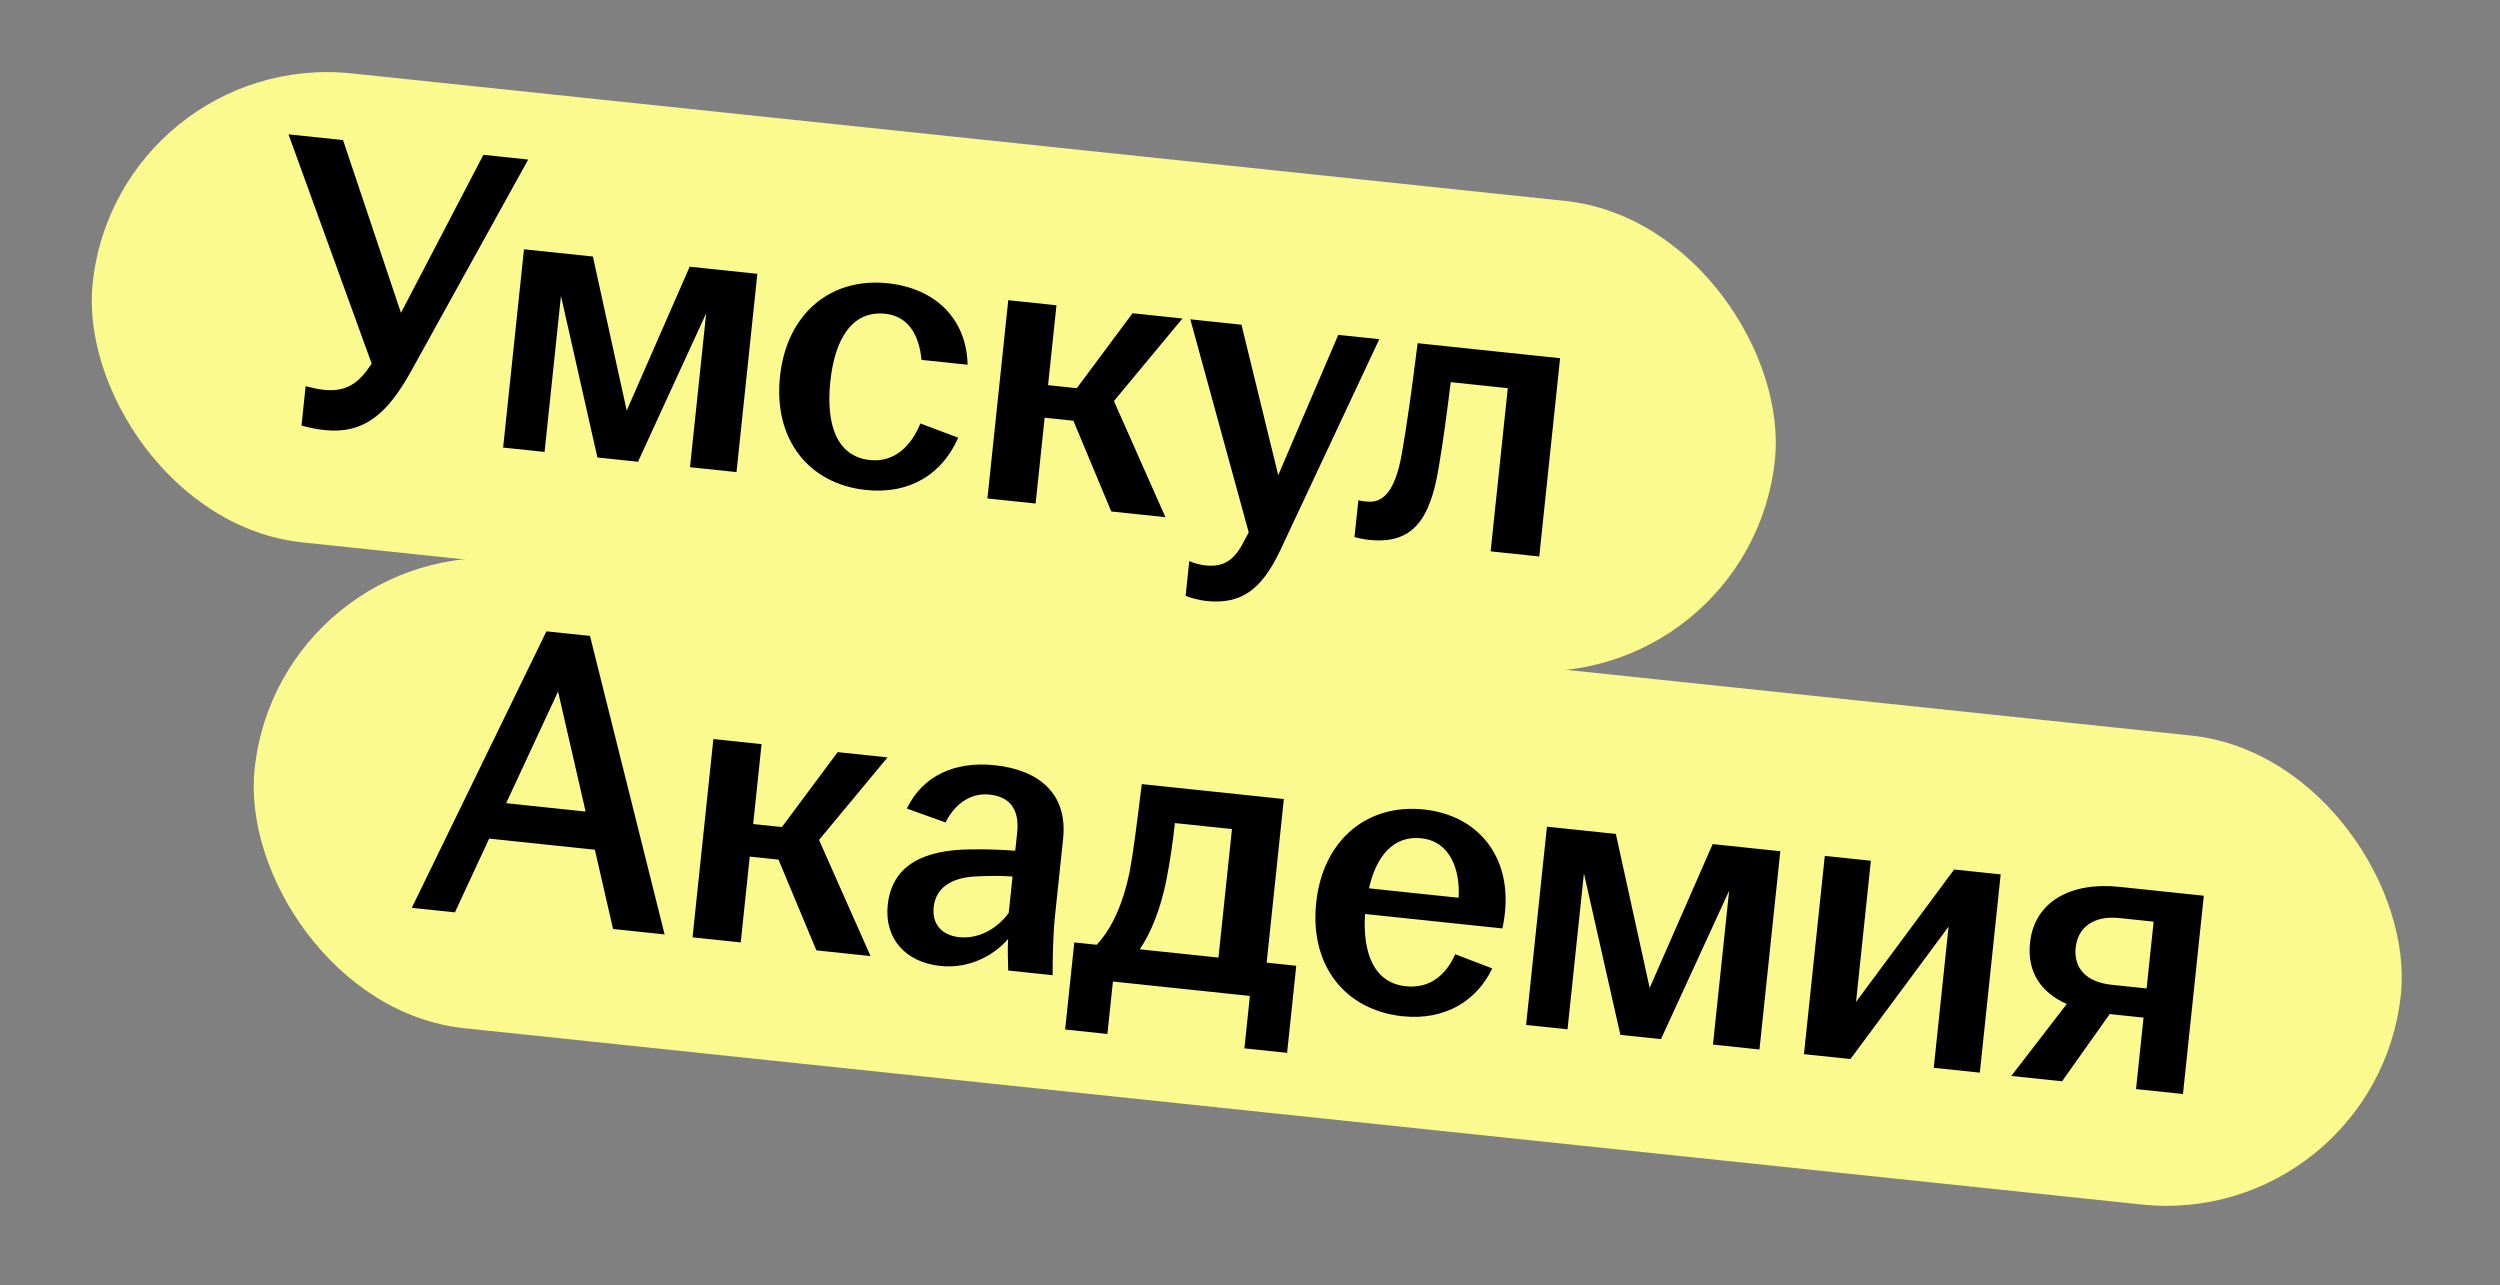
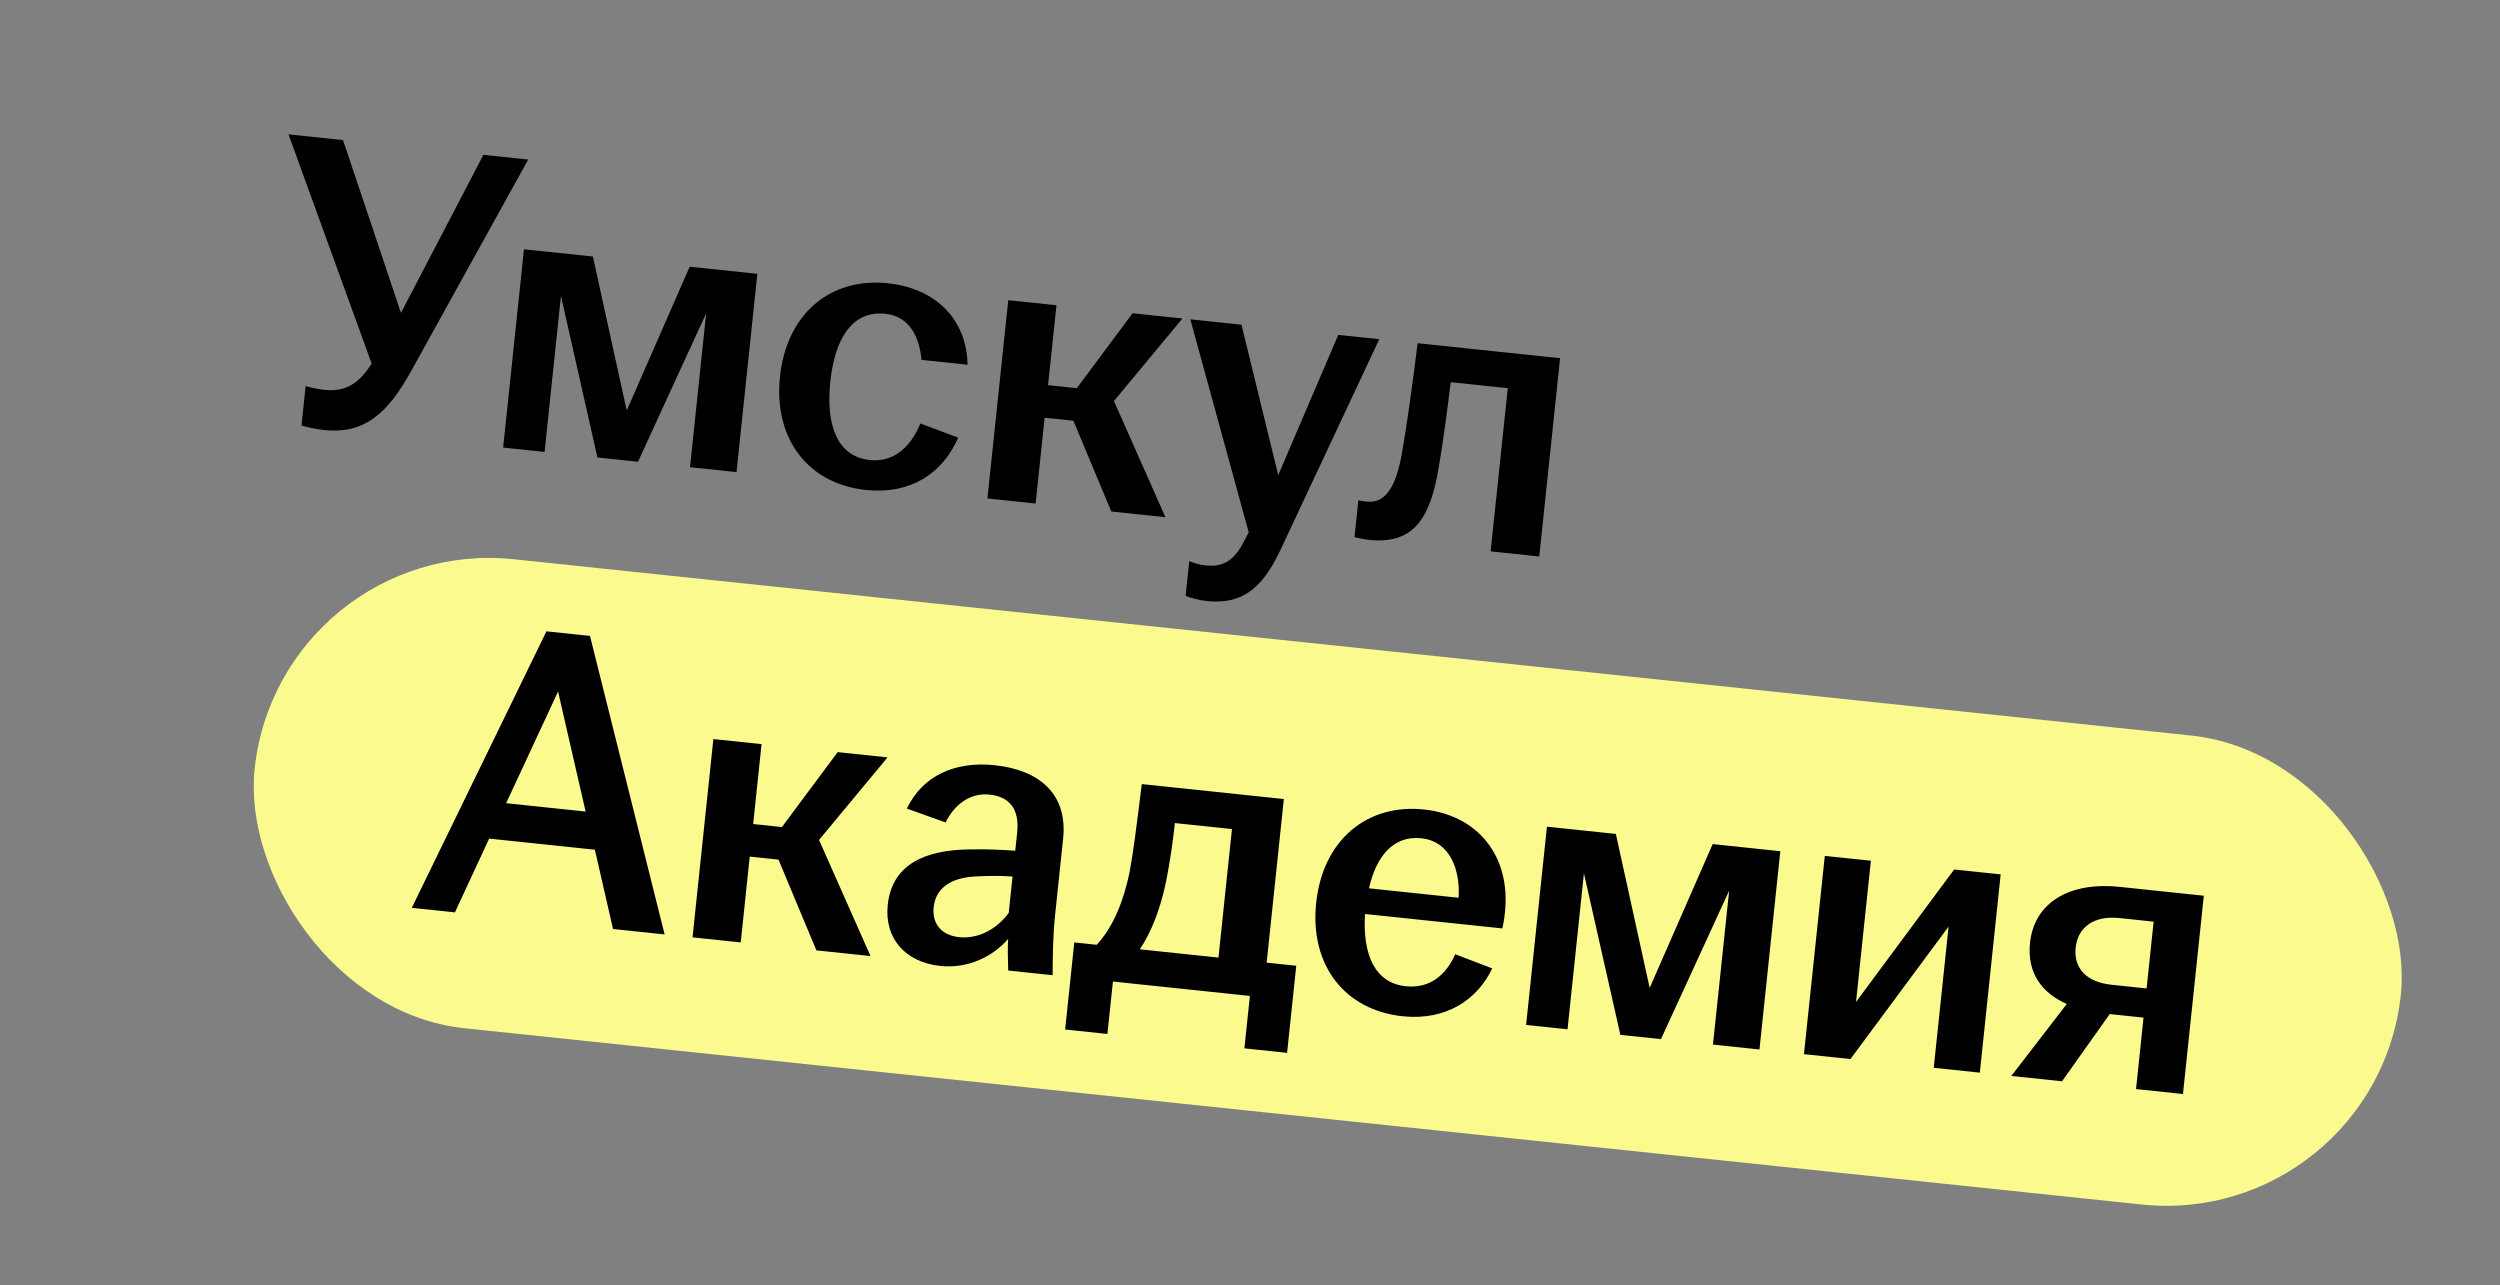
<svg xmlns="http://www.w3.org/2000/svg" width="247" height="127" viewBox="0 0 247 127" fill="none">
  <rect x="0" y="0" width="247" height="127" fill="#808080" stroke="none" />
-   <rect x="11.592" y="4.818" width="167.118" height="46.592" rx="23.296" transform="rotate(6 11.592 4.818)" fill="#FBFA8E" />
  <rect x="27.592" y="52.818" width="213.215" height="46.592" rx="23.296" transform="rotate(6 27.592 52.818)" fill="#FBFA8E" />
  <path d="M32.063 42.492C31.269 42.408 30.443 42.237 29.788 42.041L30.196 38.157C30.814 38.306 31.39 38.451 32.016 38.517C34.272 38.754 35.514 37.787 36.722 35.929L28.504 13.274L33.892 13.84L39.615 30.912L47.76 15.297L52.187 15.763L40.614 36.676C38.269 40.906 35.948 42.9 32.063 42.492ZM49.71 44.22L51.769 24.63L58.577 25.345L61.919 40.562L68.142 26.351L74.826 27.053L72.767 46.643L68.172 46.16L69.77 30.956L63.034 45.62L59.024 45.199L55.423 29.237L53.803 44.65L49.71 44.22ZM85.555 48.41C79.917 47.817 76.407 43.436 77.061 37.212C77.716 30.989 82.063 27.391 87.702 27.984C92.548 28.493 95.511 31.634 95.598 36.035L91.045 35.557C90.827 33.211 89.809 31.246 87.47 31C84.17 30.654 82.475 33.516 82.036 37.693C81.593 41.912 82.651 45.106 85.951 45.453C88.457 45.716 90.079 43.944 90.934 41.838L94.671 43.244C93.115 46.797 89.941 48.87 85.555 48.41ZM97.557 49.249L99.616 29.659L104.378 30.159L103.548 38.054L106.389 38.352L111.897 30.949L116.826 31.467L110.056 39.624L115.143 51.097L109.796 50.535L106.051 41.568L103.21 41.27L102.319 49.749L97.557 49.249ZM119.197 59.378C118.487 59.303 117.664 59.09 117.139 58.866L117.499 55.441C117.903 55.61 118.517 55.801 119.102 55.863C120.939 56.056 121.988 55.322 122.951 53.396L123.373 52.596L117.603 31.549L122.657 32.08L126.289 46.947L132.222 33.086L136.274 33.511L126.477 54.4C124.631 58.302 122.58 59.734 119.197 59.378ZM135.273 53.34C134.772 53.287 134.317 53.197 133.824 53.06L134.206 49.426C134.452 49.495 134.703 49.521 135.037 49.556C136.583 49.718 137.791 48.663 138.475 44.976C138.991 42.074 139.516 38.286 140.06 33.909L154.137 35.389L152.078 54.979L147.274 54.474L148.969 38.351L143.33 37.758C143.003 40.469 142.594 43.551 142.155 46.123C141.305 51.397 139.533 53.787 135.273 53.34Z" fill="black" />
  <path d="M40.685 89.695L53.988 62.376L58.29 62.828L65.664 92.32L60.568 91.784L58.773 83.952L48.33 82.854L44.946 90.142L40.685 89.695ZM50.007 79.356L57.86 80.182L55.136 68.324L50.007 79.356ZM68.422 92.61L70.481 73.02L75.242 73.52L74.413 81.415L77.253 81.713L82.761 74.311L87.69 74.829L80.92 82.986L86.007 94.458L80.66 93.896L76.915 84.93L74.075 84.631L73.183 93.11L68.422 92.61ZM92.903 95.436C89.436 95.072 87.362 92.7 87.709 89.4C88.131 85.391 91.406 83.961 95.845 83.921C97.496 83.883 99.092 83.966 100.307 84.052L100.496 82.256C100.738 79.959 99.77 78.716 97.765 78.506C95.802 78.299 94.279 79.533 93.421 81.259L89.596 79.885C91.163 76.629 94.355 75.191 98.281 75.604C102.667 76.065 105.501 78.432 105.036 82.86L104.241 90.42C104.022 92.508 104.011 94.619 103.998 96.349L99.612 95.888C99.584 94.956 99.544 93.727 99.603 92.762C98.207 94.389 95.785 95.739 92.903 95.436ZM92.247 89.624C92.067 91.337 93.094 92.416 94.764 92.591C96.686 92.793 98.526 91.762 99.662 90.192L100.04 86.6C98.866 86.519 97.683 86.521 96.366 86.594C93.946 86.72 92.444 87.744 92.247 89.624ZM105.235 101.716L106.14 93.111L108.354 93.344C109.971 91.614 111 89.061 111.595 86.21C111.982 84.139 112.269 81.804 112.809 77.469L126.844 78.944L125.145 95.109L128.069 95.416L127.165 104.021L122.946 103.577L123.49 98.398L109.957 96.975L109.412 102.155L105.235 101.716ZM112.614 93.792L120.383 94.608L121.718 81.91L116.079 81.318C115.882 83.197 115.6 85.068 115.227 87.014C114.632 89.865 113.768 92.055 112.614 93.792ZM138.574 100.405C132.935 99.813 129.384 95.428 130.038 89.204C130.692 82.98 135.082 79.387 140.679 79.976C145.983 80.533 149.277 84.553 148.689 90.151C148.619 90.819 148.524 91.316 148.439 91.729L134.863 90.302C134.618 94.246 135.794 97.115 138.885 97.44C141.433 97.708 142.95 96.135 143.778 94.28L147.432 95.677C145.967 98.775 142.876 100.858 138.574 100.405ZM135.257 87.767L144.112 88.698C144.272 85.97 143.304 83.123 140.422 82.82C137.665 82.531 135.97 84.591 135.257 87.767ZM150.778 101.266L152.837 81.676L159.646 82.391L162.988 97.608L169.211 83.397L175.894 84.099L173.835 103.689L169.241 103.206L170.839 88.002L164.103 102.666L160.093 102.245L156.492 86.283L154.872 101.696L150.778 101.266ZM178.231 104.151L180.29 84.561L184.843 85.04L183.376 98.991L193.071 85.905L197.666 86.388L195.607 105.978L191.054 105.499L192.52 91.548L182.825 104.634L178.231 104.151ZM211.04 107.6L211.782 100.541L208.441 100.189L203.731 106.831L198.718 106.305L204.196 99.194C201.694 98.087 200.258 96.078 200.565 93.154C200.995 89.06 204.62 87.118 209.382 87.619L217.736 88.497L215.677 108.087L211.04 107.6ZM205.076 93.628C204.865 95.633 206.112 97.031 208.618 97.294L212.085 97.658L212.779 91.059L209.396 90.703C206.848 90.435 205.287 91.623 205.076 93.628Z" fill="black" />
</svg>